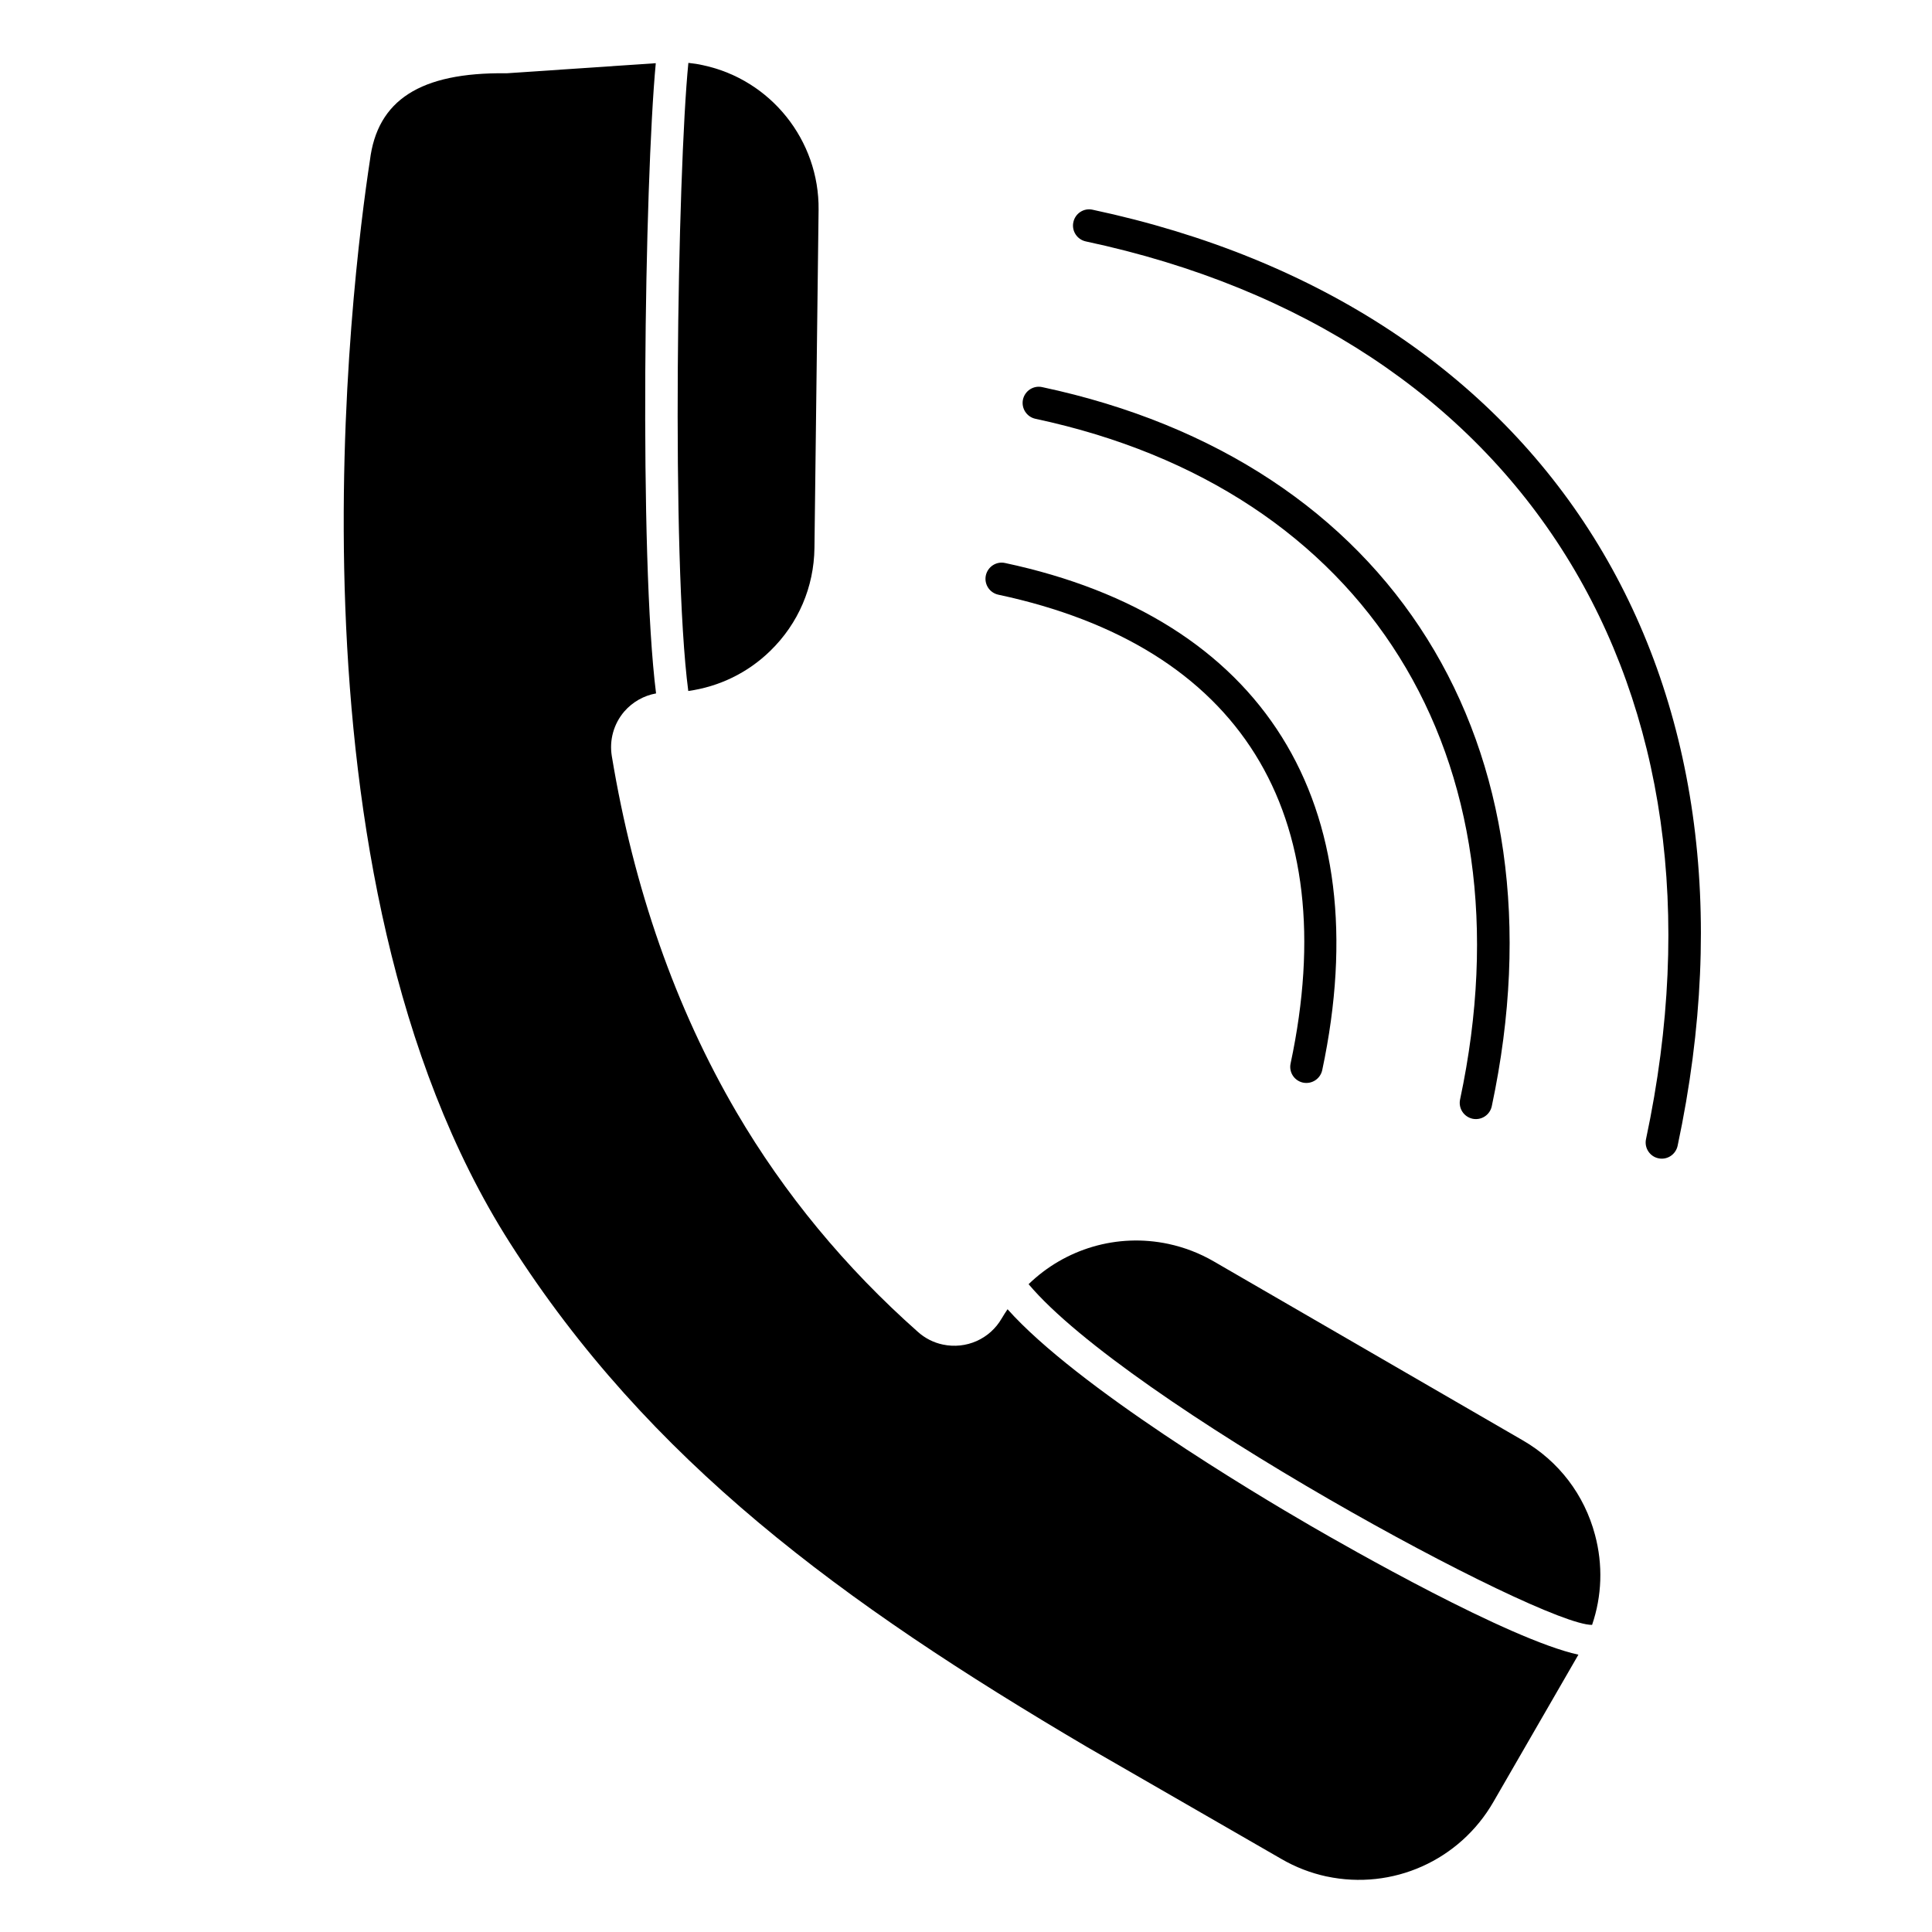
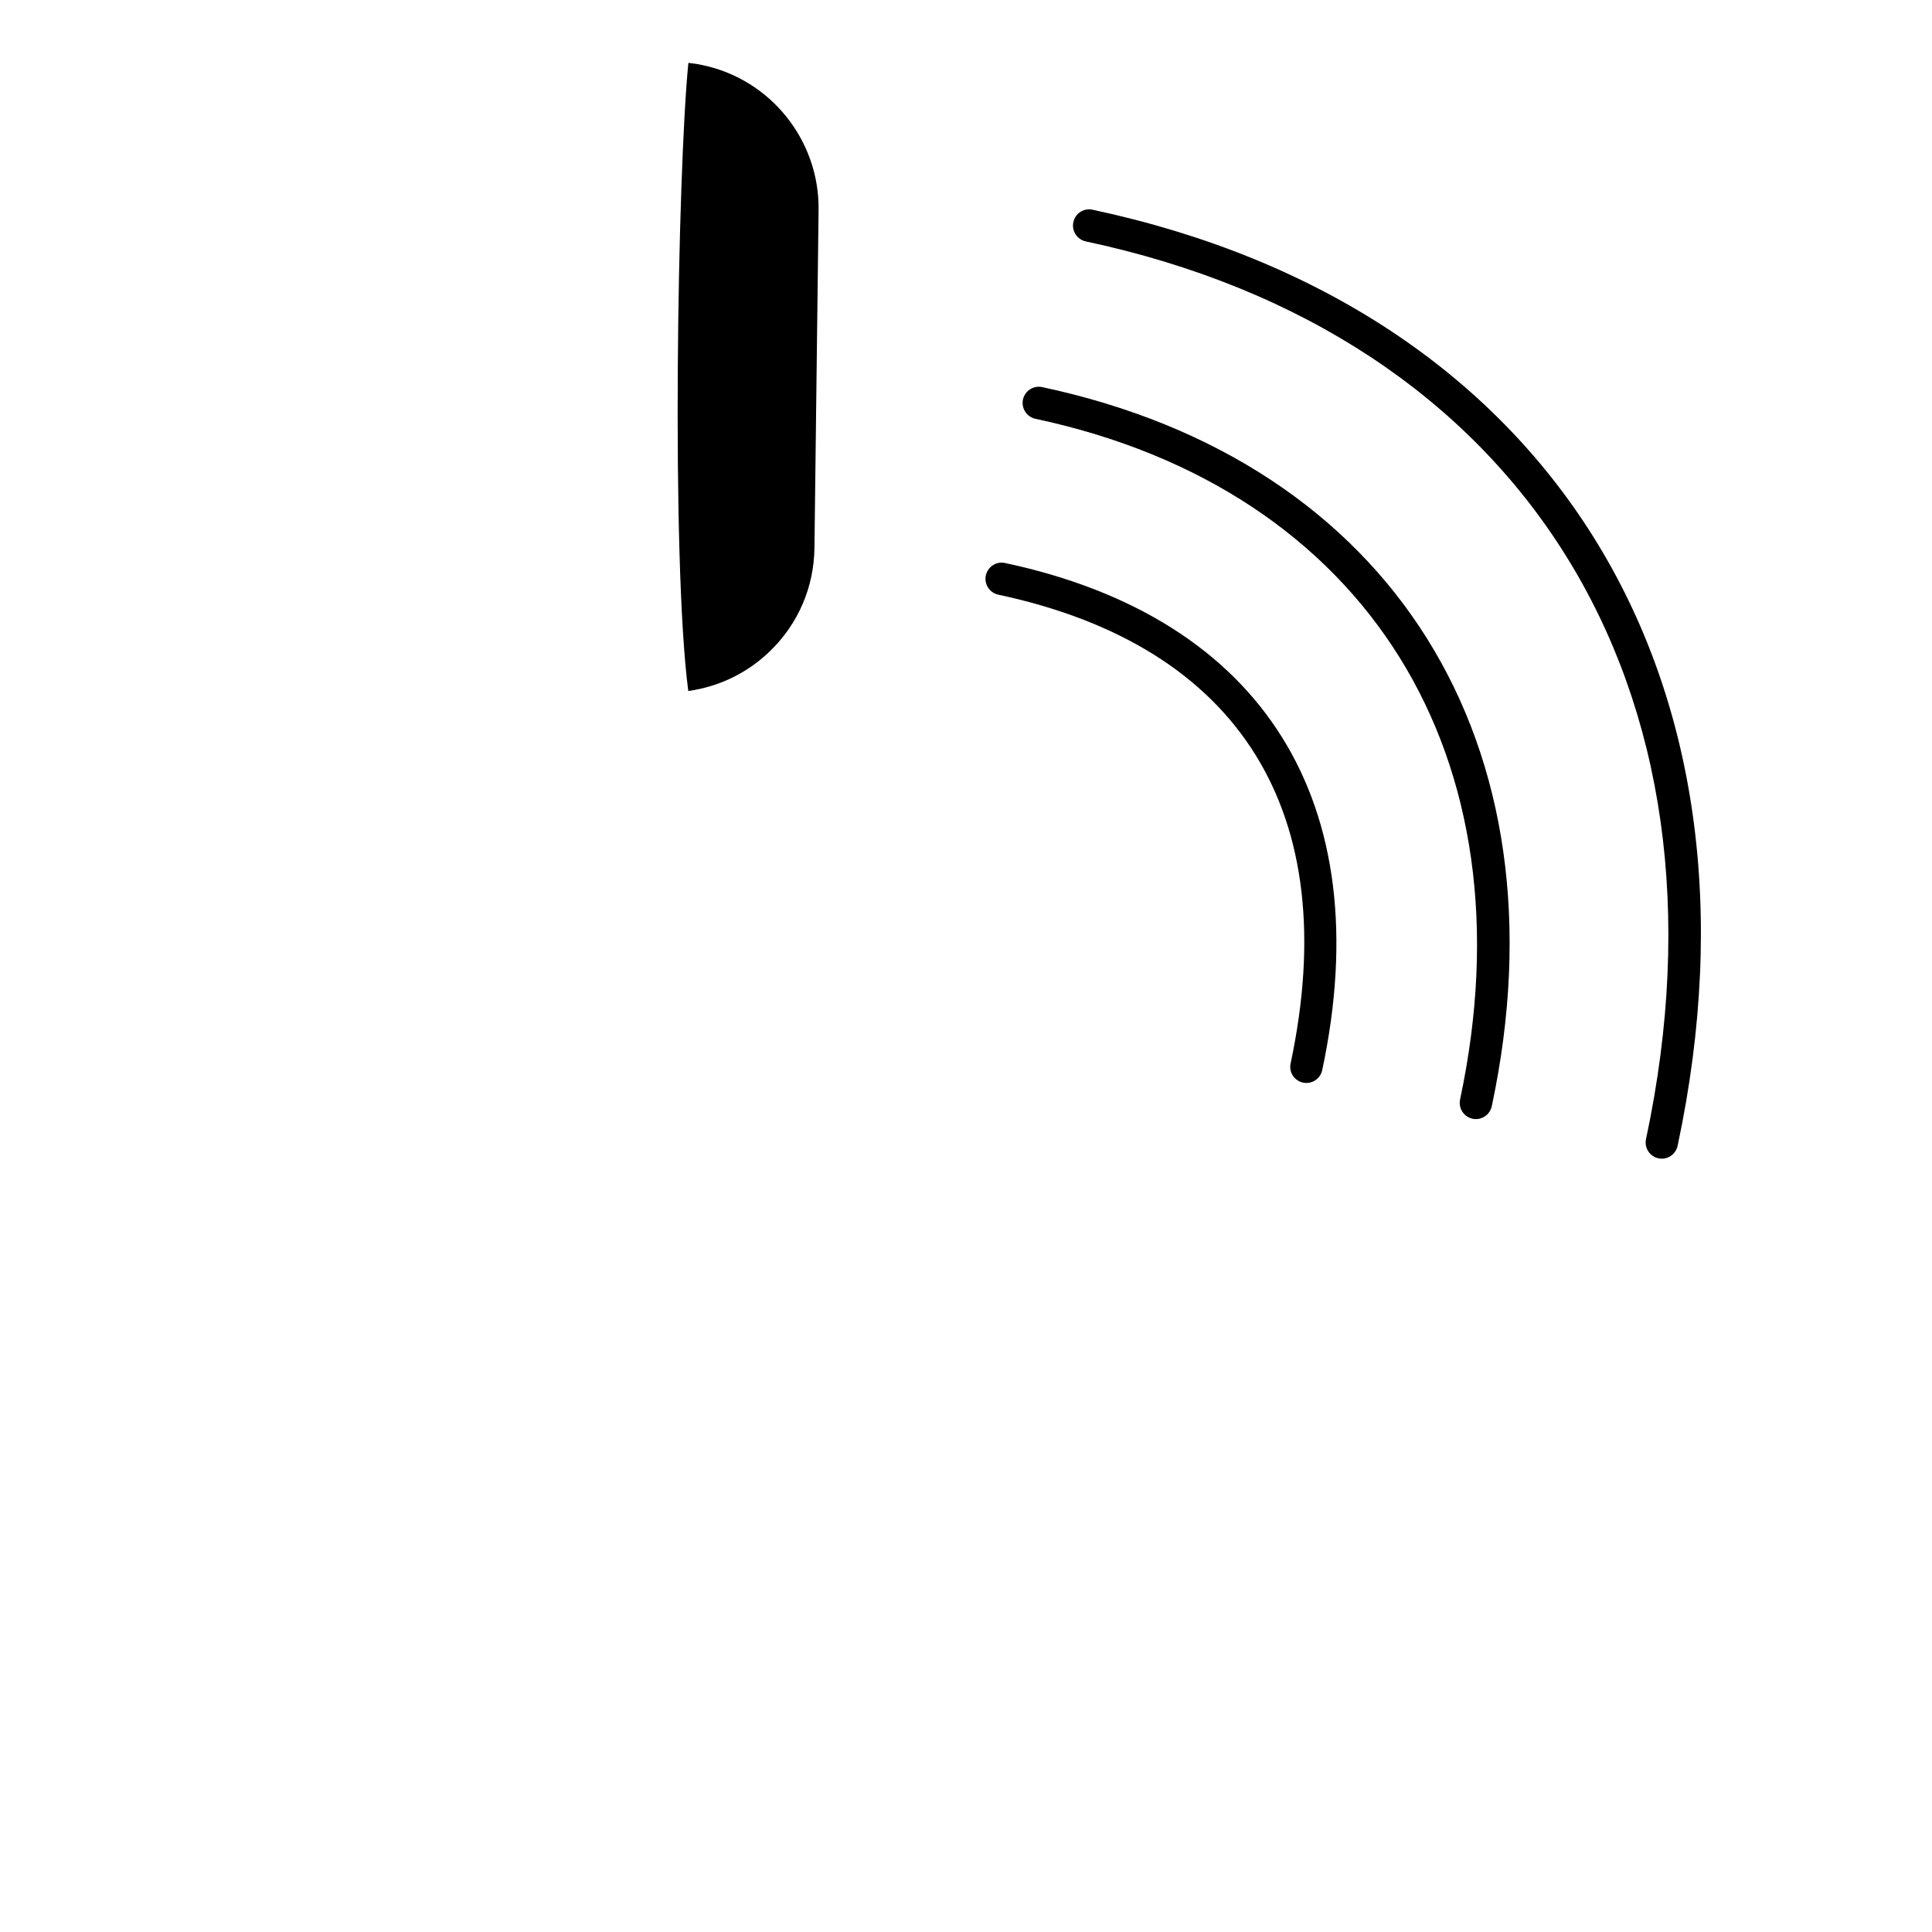
<svg xmlns="http://www.w3.org/2000/svg" width="100" height="100" viewBox="0 0 100 100" fill="none">
-   <path d="M82.406 84.104C82.917 82.609 82.974 81 82.557 79.443C82.005 77.365 80.677 75.625 78.818 74.552L62.828 65.292C62.094 64.865 61.302 64.562 60.479 64.385C57.818 63.818 55.125 64.641 53.24 66.469C58.359 72.547 79.755 84.13 82.406 84.104Z" fill="black" />
  <path d="M35.625 35.766C37.219 35.542 38.698 34.833 39.87 33.688C41.323 32.276 42.13 30.385 42.156 28.365L42.37 10.859C42.411 7.266 39.896 4.12 36.385 3.375C36.135 3.318 35.885 3.281 35.63 3.255C35.068 8.906 34.734 28.958 35.625 35.766Z" fill="black" />
-   <path d="M56.271 90.427L66.323 96.219C67.057 96.646 67.844 96.948 68.661 97.125C68.667 97.125 68.667 97.125 68.667 97.125C72.078 97.849 75.552 96.302 77.302 93.26L81.698 85.646C78.099 84.859 69.703 80.057 67.828 78.969C64.932 77.292 55.745 71.797 52.151 67.766C52.047 67.922 51.943 68.078 51.849 68.24C51.234 69.307 50.01 69.849 48.802 69.594C48.323 69.495 47.875 69.266 47.51 68.938C43.75 65.609 40.594 61.786 38.125 57.573C34.969 52.182 32.797 45.979 31.667 39.135C31.531 38.307 31.766 37.469 32.307 36.833C32.74 36.333 33.323 36.005 33.958 35.891C33.068 28.885 33.365 9.422 33.943 3.271L26.24 3.792C26.219 3.792 26.198 3.792 26.172 3.792C21.76 3.745 19.526 5.177 19.146 8.307C18.224 14.344 14.26 45.286 26.391 64.328C33.583 75.615 43.536 82.927 56.271 90.427Z" fill="black" />
  <path d="M52.021 29.141C51.568 29.042 51.125 29.333 51.026 29.787C50.932 30.24 51.219 30.682 51.672 30.781C64.193 33.448 69.562 42.062 66.802 55.042C66.703 55.495 66.99 55.938 67.443 56.036C67.896 56.13 68.339 55.844 68.438 55.391C71.38 41.557 65.396 31.99 52.021 29.141Z" fill="black" />
  <path d="M76.219 57.906C76.672 58 77.115 57.714 77.214 57.26C81.203 38.51 72.068 23.896 53.943 20.037C53.49 19.938 53.047 20.229 52.948 20.682C52.854 21.135 53.141 21.578 53.594 21.677C70.729 25.328 79.354 39.156 75.573 56.911C75.479 57.365 75.766 57.807 76.219 57.906Z" fill="black" />
  <path d="M85.838 59.953C86.292 60.052 86.734 59.76 86.833 59.307C92.031 34.901 80.146 15.88 56.547 10.854C56.099 10.755 55.651 11.047 55.557 11.5C55.458 11.953 55.75 12.396 56.198 12.495C78.802 17.307 90.182 35.547 85.198 58.958C85.099 59.411 85.391 59.859 85.838 59.953Z" fill="black" />
</svg>